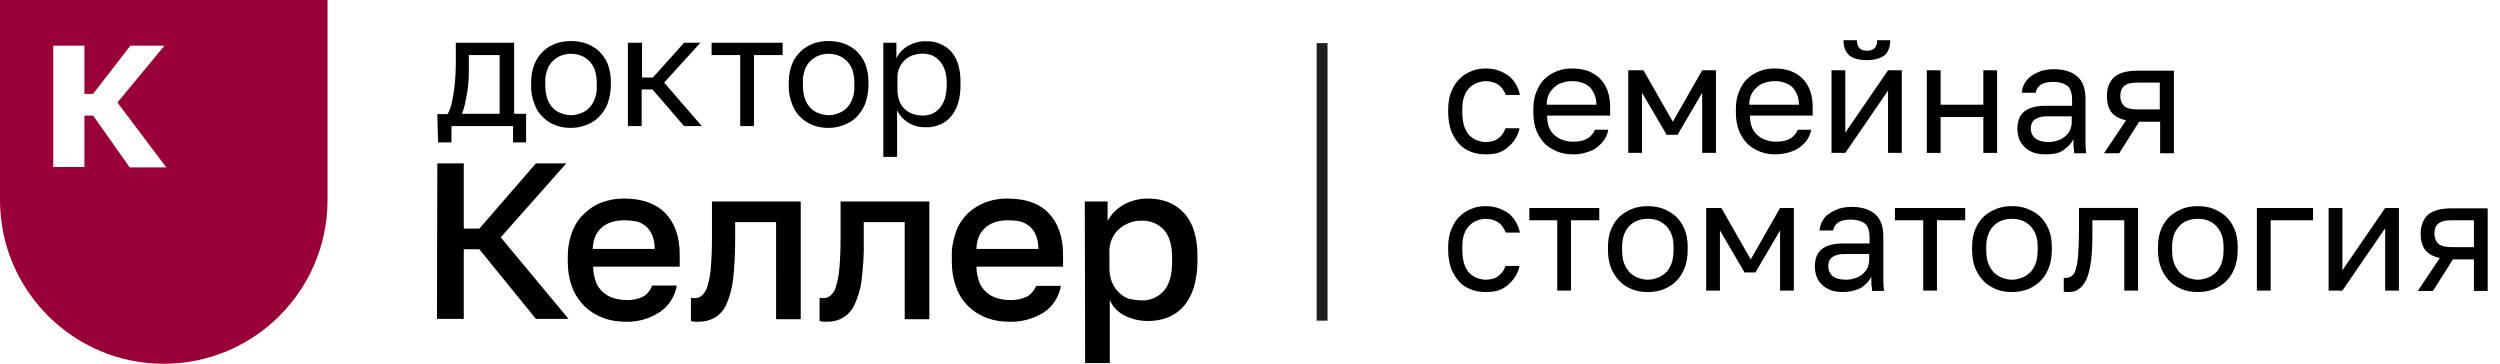
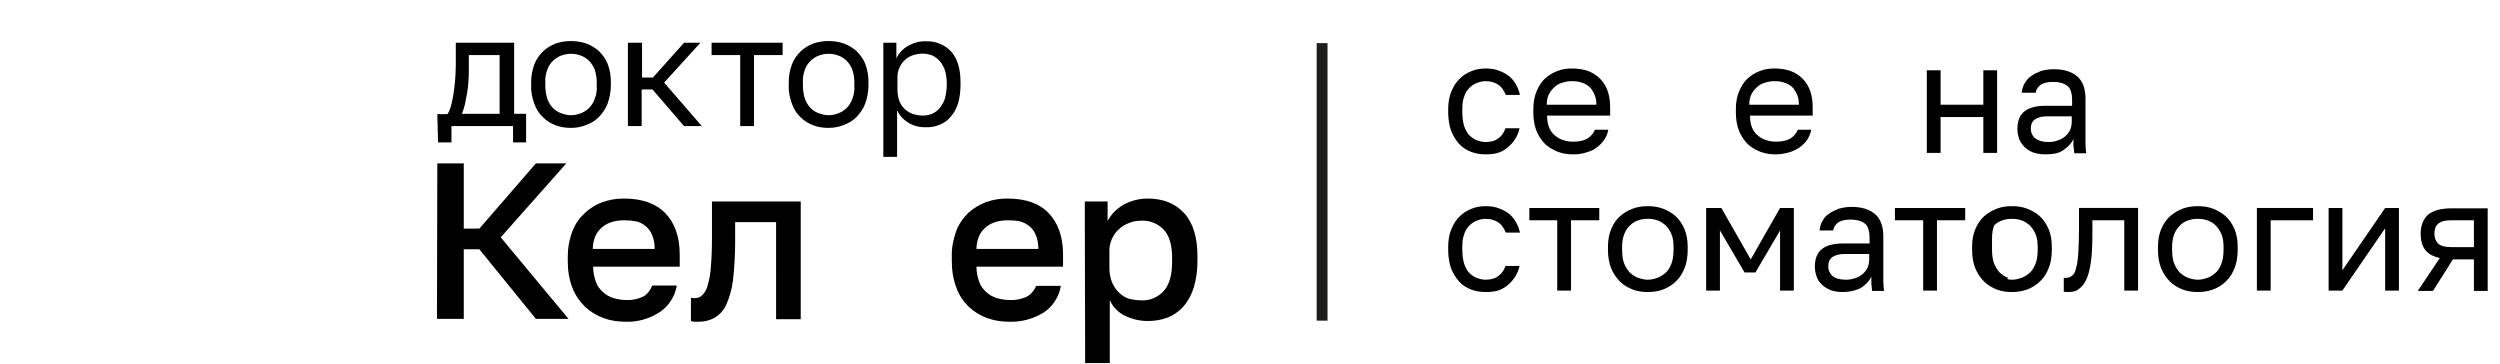
<svg xmlns="http://www.w3.org/2000/svg" version="1.1" id="Слой_1" x="0px" y="0px" viewBox="0 0 690 100.4" style="enable-background:new 0 0 690 100.4;" xml:space="preserve">
  <style type="text/css">
	.st0{fill:#990038;}
	.st1{fill:none;stroke:#1D1D1B;stroke-width:3;stroke-miterlimit:10;}
	.st2{enable-background:new    ;}
</style>
-   <path class="st0" d="M0,0v55.2c0,24.9,20.2,45.2,45.2,45.2l0,0l0,0c24.9,0,45.2-20.2,45.2-45.2v0V0H0z M35.8,46.2L25.7,31.9h-2.4  v14.2h-8.6V12.6h8.6v13.3h2.4L36,12.6h9.4l-13,15.7l13.5,17.9H35.8z" />
  <path d="M120.7,31.5h2.8c0.4-0.6,0.7-1.3,0.9-2c0.3-1,0.5-2.1,0.7-3.2c0.2-1.3,0.4-2.7,0.5-4c0.1-1.4,0.2-2.9,0.2-4.4v-6.1h16.1  v19.6h3.3v7.9h-3.6v-4.5h-17v4.5h-3.7L120.7,31.5z M137.9,31.5V15.2h-8.5v3.6c0,1.2,0,2.4-0.1,3.6s-0.2,2.4-0.4,3.4  s-0.4,2.1-0.6,3.1c-0.2,0.9-0.5,1.7-0.8,2.5H137.9z" />
  <path d="M157.6,35.3c-1.4,0-2.9-0.2-4.2-0.7c-1.3-0.5-2.5-1.2-3.5-2.2c-1.1-1-1.9-2.3-2.4-3.7c-0.6-1.6-1-3.4-0.9-5.2v-0.9  c0-1.7,0.3-3.3,0.9-4.9c1.1-2.7,3.2-4.7,5.9-5.7c2.7-0.9,5.7-0.9,8.4,0c1.3,0.5,2.5,1.2,3.5,2.1c1,1,1.9,2.2,2.4,3.5  c0.6,1.6,0.9,3.2,0.9,4.9v0.9c0,1.8-0.3,3.5-0.9,5.2c-0.5,1.4-1.4,2.6-2.4,3.7c-1,1-2.2,1.7-3.5,2.2C160.5,35,159.1,35.3,157.6,35.3  z M157.6,31.8c0.9,0,1.8-0.2,2.6-0.5c0.9-0.3,1.6-0.8,2.3-1.4c0.7-0.7,1.3-1.6,1.6-2.5c0.5-1.2,0.7-2.5,0.6-3.8v-0.9  c0-1.2-0.2-2.4-0.6-3.6c-0.4-0.9-0.9-1.7-1.6-2.4c-0.7-0.6-1.4-1.1-2.3-1.4c-1.7-0.6-3.5-0.6-5.2,0c-0.9,0.3-1.6,0.8-2.3,1.4  c-0.7,0.7-1.3,1.5-1.6,2.4c-0.4,1.1-0.7,2.3-0.6,3.6v0.9c0,1.3,0.2,2.6,0.6,3.8c0.4,1,0.9,1.8,1.6,2.5c0.6,0.6,1.4,1.1,2.3,1.4  C155.9,31.6,156.7,31.8,157.6,31.8z" />
  <path d="M173.4,11.8h3.8v9.6h3l8.6-9.6h4.5l-10,11l10.4,12h-4.9l-8.7-10.1h-3v10.1h-3.8V11.8z" />
  <path d="M204.3,15.2h-7.9v-3.4H216v3.4h-7.9v19.6h-3.8L204.3,15.2z" />
  <path d="M228.7,35.3c-1.4,0-2.9-0.2-4.2-0.7c-1.3-0.5-2.5-1.2-3.5-2.2c-1.1-1-1.9-2.3-2.4-3.7c-0.6-1.6-1-3.4-0.9-5.2v-0.9  c0-1.7,0.3-3.3,0.9-4.9c1.1-2.7,3.2-4.7,5.9-5.7c2.7-0.9,5.7-0.9,8.4,0c1.3,0.5,2.5,1.2,3.5,2.1c1,1,1.9,2.2,2.4,3.5  c0.6,1.6,0.9,3.2,0.9,4.9v0.9c0,1.8-0.3,3.5-0.9,5.2c-0.5,1.4-1.4,2.6-2.4,3.7c-1,1-2.2,1.7-3.5,2.2C231.6,35,230.2,35.3,228.7,35.3  z M228.7,31.8c0.9,0,1.8-0.2,2.6-0.5c0.9-0.3,1.6-0.8,2.3-1.4c0.7-0.7,1.3-1.6,1.6-2.5c0.5-1.2,0.7-2.5,0.6-3.8v-0.9  c0-1.2-0.2-2.4-0.6-3.6c-0.4-0.9-0.9-1.7-1.6-2.4c-0.7-0.6-1.4-1.1-2.3-1.4c-1.7-0.6-3.5-0.6-5.2,0c-0.9,0.3-1.6,0.8-2.3,1.4  c-0.7,0.7-1.3,1.5-1.6,2.4c-0.4,1.1-0.7,2.3-0.6,3.6v0.9c0,1.3,0.2,2.6,0.6,3.8c0.4,1,0.9,1.8,1.6,2.5c0.6,0.6,1.4,1.1,2.3,1.4  C227,31.6,227.9,31.8,228.7,31.8z" />
  <path d="M243.8,11.8h3.6v4.3c0.7-1.5,1.9-2.7,3.3-3.5c1.5-0.8,3.2-1.3,4.9-1.2c2.6-0.1,5.1,0.9,6.9,2.8c1.7,1.9,2.6,4.7,2.6,8.4v0.9  c0,1.7-0.2,3.5-0.7,5.1c-0.4,1.3-1.1,2.6-2,3.6c-0.8,1-1.8,1.7-3,2.2c-1.2,0.5-2.5,0.8-3.9,0.7c-1.7,0.1-3.5-0.4-4.9-1.3  c-1.3-0.8-2.3-1.9-3-3.3v12.8h-3.8V11.8z M254.7,31.9c0.9,0,1.8-0.2,2.6-0.5c0.8-0.4,1.5-0.9,2.1-1.6c0.6-0.8,1.1-1.7,1.4-2.6  c0.3-1.2,0.5-2.4,0.5-3.6v-0.9c0-1.1-0.2-2.3-0.5-3.3c-0.3-0.9-0.8-1.8-1.4-2.5c-0.6-0.7-1.3-1.2-2.1-1.6c-0.8-0.3-1.7-0.5-2.6-0.5  c-1,0-2,0.2-2.9,0.5c-0.8,0.3-1.6,0.8-2.2,1.4c-0.6,0.6-1.1,1.3-1.4,2.1c-0.4,0.8-0.5,1.7-0.5,2.6v3.5c0,1,0.2,2,0.5,2.9  c0.3,0.8,0.8,1.6,1.4,2.2c0.6,0.6,1.4,1.1,2.2,1.4C252.7,31.7,253.7,31.9,254.7,31.9L254.7,31.9z" />
  <path d="M120.7,45.1h7.3v18h4.3l15.6-18h8.4l-18.1,20.4l18.7,22.5h-9l-15.6-19.2H128v19.2h-7.4L120.7,45.1z" />
  <path d="M172.7,88.8c-2.1,0-4.2-0.3-6.1-1c-1.9-0.7-3.6-1.7-5.1-3.1c-1.5-1.5-2.7-3.2-3.5-5.2c-0.9-2.3-1.3-4.8-1.3-7.4v-1.2  c0-2.4,0.4-4.8,1.3-7.1c0.7-1.9,1.9-3.6,3.4-5c1.4-1.3,3.1-2.4,4.9-3c1.9-0.7,3.9-1,5.9-1c4.9,0,8.7,1.3,11.4,4  c2.6,2.7,4,6.5,4,11.4v3.4h-23.9c0,1.5,0.3,2.9,0.8,4.3c0.4,1.1,1.1,2,2,2.8c0.8,0.7,1.8,1.3,2.9,1.6c1.1,0.3,2.2,0.5,3.3,0.5  c1.8,0.1,3.6-0.3,5.1-1.1c1-0.7,1.8-1.7,2.2-2.9h6.8c-0.5,3-2.2,5.7-4.8,7.4C179.2,88,176,88.9,172.7,88.8z M172.4,60.8  c-1.1,0-2.2,0.1-3.3,0.4c-1,0.3-1.9,0.7-2.8,1.4c-0.8,0.7-1.5,1.5-1.9,2.4c-0.5,1.1-0.8,2.4-0.8,3.7h17.1c0-1.3-0.2-2.6-0.7-3.8  c-0.4-1-1-1.8-1.8-2.5c-0.8-0.6-1.6-1.1-2.6-1.3C174.5,60.9,173.5,60.8,172.4,60.8L172.4,60.8z" />
  <path d="M192.9,88.8h-1.1c-0.4,0-0.7-0.1-1.1-0.2v-6.4c0.3,0,0.6,0.1,0.9,0.1c0.8,0,1.6-0.2,2.2-0.8c0.7-0.7,1.3-1.7,1.5-2.7  c0.5-1.7,0.8-3.4,0.9-5.2c0.2-2.2,0.3-4.9,0.3-8.2v-9.8h24.5v32.5h-6.8V61.3h-11.3v5.3c0,3.6-0.2,7.2-0.6,10.8  c-0.3,2.3-0.9,4.6-1.9,6.8c-0.7,1.5-1.8,2.7-3.2,3.5C196,88.4,194.5,88.8,192.9,88.8z" />
-   <path d="M228.4,88.8h-1.1c-0.4,0-0.7-0.1-1.1-0.2v-6.4c0.3,0,0.6,0.1,0.9,0.1c0.8,0,1.6-0.2,2.2-0.8c0.8-0.7,1.3-1.7,1.5-2.7  c0.5-1.7,0.8-3.4,0.9-5.2c0.2-2.2,0.3-4.9,0.3-8.2v-9.8h24.5v32.5h-6.8V61.3h-11.3v5.3c0.1,3.6-0.2,7.2-0.6,10.8  c-0.3,2.4-1,4.6-2,6.8c-0.7,1.5-1.8,2.7-3.2,3.5C231.5,88.4,230,88.8,228.4,88.8z" />
  <path d="M278.6,88.8c-2.1,0-4.2-0.3-6.1-1c-1.9-0.7-3.6-1.7-5.1-3.1c-1.5-1.5-2.7-3.2-3.4-5.2c-0.9-2.3-1.3-4.8-1.3-7.4v-1.2  c-0.1-2.4,0.4-4.8,1.2-7.1c0.7-1.9,1.9-3.6,3.3-5c1.4-1.3,3.1-2.3,4.9-3c1.9-0.7,3.9-1,5.9-1c5,0,8.8,1.3,11.4,4  c2.6,2.7,4,6.5,4,11.4v3.4h-23.9c0,1.5,0.3,2.9,0.8,4.3c0.4,1.1,1.1,2,2,2.8c0.8,0.7,1.8,1.3,2.9,1.6c1.1,0.3,2.2,0.5,3.4,0.5  c1.8,0.1,3.6-0.3,5.1-1.1c1.1-0.7,1.8-1.7,2.3-2.8h6.8c-0.5,3-2.2,5.7-4.8,7.4C285.2,88,281.9,88.9,278.6,88.8z M278.3,60.8  c-1.1,0-2.2,0.1-3.3,0.4c-1,0.3-1.9,0.7-2.8,1.4c-0.8,0.7-1.5,1.5-1.9,2.4c-0.5,1.1-0.8,2.4-0.8,3.7h17.1c0-1.3-0.2-2.6-0.7-3.8  c-0.4-1-1-1.8-1.8-2.5c-0.8-0.6-1.7-1.1-2.6-1.3C280.5,60.9,279.4,60.8,278.3,60.8L278.3,60.8z" />
  <path d="M299.4,55.6h6.3V61c1-1.9,2.5-3.4,4.4-4.5c2-1.1,4.3-1.7,6.6-1.7c4.3,0,7.6,1.3,10.1,4s3.7,6.7,3.7,12v1.2  c0,2.5-0.3,4.9-1,7.3c-0.6,1.9-1.5,3.7-2.8,5.2c-1.2,1.4-2.7,2.4-4.3,3.1c-1.8,0.7-3.7,1-5.6,1c-2.2,0-4.4-0.5-6.4-1.5  c-1.8-0.9-3.3-2.4-4.1-4.3v17.4h-6.8L299.4,55.6z M315.1,82.9c2.3,0.1,4.6-0.9,6.1-2.6c1.6-1.8,2.3-4.5,2.3-8.1v-1.2  c0-3.4-0.8-6-2.3-7.6c-1.6-1.7-3.9-2.6-6.2-2.5c-1.1,0-2.3,0.2-3.3,0.6c-1,0.4-2,0.9-2.8,1.7c-0.9,0.7-1.5,1.7-2,2.7  c-0.5,1.2-0.8,2.4-0.7,3.7v4.3c0,1.4,0.2,2.7,0.7,4c0.5,1.1,1.1,2.1,2,2.9c0.8,0.8,1.8,1.4,2.8,1.7  C312.8,82.7,313.9,82.9,315.1,82.9z" />
  <line class="st1" x1="364.9" y1="11.9" x2="364.9" y2="88.5" />
  <g class="st2">
    <path d="M410.1,42.6c-1.5,0-2.8-0.2-4.1-0.7c-1.3-0.5-2.4-1.2-3.3-2.2c-0.9-1-1.6-2.2-2.2-3.6c-0.5-1.5-0.8-3.2-0.8-5.1v-0.9   c0-1.8,0.3-3.5,0.9-4.9c0.6-1.4,1.3-2.6,2.3-3.5c0.9-0.9,2-1.6,3.3-2.1c1.2-0.5,2.5-0.7,3.9-0.7c1.3,0,2.6,0.2,3.6,0.6   c1.1,0.4,2,0.9,2.8,1.5c0.8,0.7,1.4,1.4,1.9,2.3c0.5,0.9,0.9,1.8,1.1,2.9h-3.9c-0.2-0.5-0.5-1.1-0.8-1.5c-0.3-0.5-0.7-0.9-1.1-1.2   c-0.4-0.3-1-0.6-1.6-0.8c-0.6-0.2-1.3-0.3-2.1-0.3c-0.8,0-1.6,0.2-2.4,0.5c-0.8,0.3-1.5,0.8-2.1,1.4c-0.6,0.6-1.1,1.4-1.4,2.4   c-0.4,1-0.5,2.2-0.5,3.5V31c0,1.5,0.2,2.7,0.5,3.8c0.4,1,0.8,1.9,1.4,2.5c0.6,0.6,1.3,1.1,2.1,1.4c0.8,0.3,1.6,0.5,2.4,0.5   c1.4,0,2.6-0.3,3.5-1c1-0.7,1.6-1.6,2-2.8h3.9c-0.5,2.3-1.7,4-3.4,5.4S412.5,42.6,410.1,42.6z" />
    <path d="M434.2,42.6c-1.5,0-2.9-0.2-4.2-0.7c-1.3-0.5-2.5-1.2-3.5-2.1c-1-1-1.8-2.2-2.4-3.6c-0.6-1.5-0.9-3.2-0.9-5.2v-0.9   c0-1.9,0.3-3.5,0.9-4.9c0.6-1.4,1.3-2.6,2.3-3.5c1-0.9,2.1-1.6,3.4-2.1c1.3-0.5,2.6-0.7,4-0.7c3.4,0,5.9,0.9,7.8,2.8   c1.8,1.8,2.8,4.4,2.8,7.8v2.4H427c0,1.3,0.2,2.5,0.6,3.4c0.4,0.9,1,1.7,1.7,2.2c0.7,0.6,1.5,1,2.3,1.2c0.8,0.3,1.7,0.4,2.6,0.4   c1.7,0,3-0.3,4-0.9c0.9-0.6,1.6-1.4,2-2.4h3.7c-0.2,1.1-0.6,2-1.2,2.9c-0.6,0.8-1.3,1.5-2.1,2.1c-0.8,0.6-1.8,1-2.9,1.3   C436.5,42.5,435.4,42.6,434.2,42.6z M433.9,22.4c-0.9,0-1.7,0.1-2.6,0.4c-0.8,0.2-1.6,0.6-2.2,1.2c-0.6,0.5-1.2,1.2-1.6,2   s-0.6,1.8-0.6,2.9h13.7c0-1.2-0.2-2.2-0.6-3c-0.4-0.8-0.8-1.5-1.4-2c-0.6-0.5-1.3-0.9-2.1-1.1C435.7,22.5,434.9,22.4,433.9,22.4z" />
-     <path d="M449.6,19.4h4l8.1,14.2l8.1-14.2h3.8v22.8h-3.8V25.6l-6.8,11.6h-3l-6.8-11.6v16.6h-3.8V19.4z" />
    <path d="M490.1,42.6c-1.5,0-2.9-0.2-4.2-0.7s-2.5-1.2-3.5-2.1c-1-1-1.8-2.2-2.4-3.6c-0.6-1.5-0.9-3.2-0.9-5.2v-0.9   c0-1.9,0.3-3.5,0.9-4.9c0.6-1.4,1.3-2.6,2.3-3.5c1-0.9,2.1-1.6,3.4-2.1c1.3-0.5,2.6-0.7,4-0.7c3.4,0,5.9,0.9,7.8,2.8   c1.8,1.8,2.8,4.4,2.8,7.8v2.4h-17.3c0,1.3,0.2,2.5,0.6,3.4c0.4,0.9,1,1.7,1.7,2.2c0.7,0.6,1.5,1,2.3,1.2c0.8,0.3,1.7,0.4,2.6,0.4   c1.7,0,3-0.3,4-0.9c0.9-0.6,1.6-1.4,2-2.4h3.7c-0.2,1.1-0.6,2-1.2,2.9c-0.6,0.8-1.3,1.5-2.2,2.1s-1.8,1-2.9,1.3   S491.3,42.6,490.1,42.6z M489.8,22.4c-0.9,0-1.7,0.1-2.6,0.4c-0.8,0.2-1.6,0.6-2.2,1.2c-0.6,0.5-1.2,1.2-1.6,2s-0.6,1.8-0.6,2.9   h13.7c0-1.2-0.2-2.2-0.6-3c-0.4-0.8-0.8-1.5-1.4-2c-0.6-0.5-1.3-0.9-2.1-1.1C491.6,22.5,490.8,22.4,489.8,22.4z" />
-     <path d="M505.5,19.4h3.8v17.2l11.8-17.2h3.8v22.8h-3.8V25l-11.8,17.2h-3.8V19.4z M515.2,16.6c-2.2,0-3.9-0.5-4.9-1.4   c-1-1-1.5-2.3-1.5-4.1h3.7c0,1.9,0.9,2.9,2.8,2.9c1.9,0,2.8-1,2.8-2.9h3.6c0,1.8-0.5,3.2-1.5,4.1C519.1,16.1,517.4,16.6,515.2,16.6   z" />
    <path d="M531.8,19.4h3.8v9.5h11.8v-9.5h3.8v22.8h-3.8v-9.9h-11.8v9.9h-3.8V19.4z" />
    <path d="M564.5,42.6c-1.3,0-2.4-0.2-3.3-0.5c-1-0.4-1.8-0.9-2.4-1.5s-1.2-1.4-1.5-2.2c-0.3-0.9-0.5-1.8-0.5-2.8   c0-2.3,0.7-3.9,2-4.9c1.3-1,3.2-1.5,5.7-1.5h7.4v-1.5c0-1.9-0.4-3.3-1.3-4c-0.9-0.7-2.2-1.1-3.9-1.1c-1.6,0-2.8,0.3-3.6,0.9   c-0.7,0.6-1.2,1.3-1.2,2.1H558c0.1-0.9,0.3-1.8,0.8-2.6s1-1.5,1.8-2c0.8-0.6,1.7-1,2.7-1.4c1.1-0.3,2.2-0.5,3.5-0.5   c2.7,0,4.8,0.6,6.4,1.9c1.6,1.3,2.4,3.4,2.4,6.3v9.2c0,1.2,0,2.3,0,3.2c0,0.9,0.1,1.8,0.2,2.6h-3.3c-0.1-0.7-0.1-1.3-0.2-1.9   s0-1.3,0-2c-0.6,1.2-1.6,2.2-2.9,3.1S566.4,42.6,564.5,42.6z M565.3,39.2c0.9,0,1.7-0.1,2.5-0.4c0.8-0.2,1.5-0.6,2.1-1.1   c0.6-0.5,1.1-1.1,1.4-1.7c0.3-0.7,0.5-1.5,0.5-2.4v-1.5h-6.8c-1.4,0-2.5,0.3-3.3,0.8c-0.8,0.6-1.2,1.4-1.2,2.6   c0,1.1,0.4,1.9,1.1,2.6C562.5,38.8,563.7,39.2,565.3,39.2z" />
-     <path d="M586.8,33.2c-1.9-0.4-3.3-1.2-4.1-2.3c-0.8-1.1-1.2-2.6-1.2-4.4c0-2.2,0.7-4,2-5.2c1.4-1.2,3.5-1.8,6.6-1.8h9.9v22.8h-3.8   v-8.7h-5.8l-5.5,8.7h-4.2L586.8,33.2z M585.2,26.5c0,1.2,0.4,2.1,1.1,2.8c0.7,0.6,1.9,0.9,3.5,0.9h6.3v-7.4h-6.3   c-1.7,0-2.8,0.3-3.5,0.9C585.6,24.3,585.2,25.3,585.2,26.5z" />
  </g>
  <g class="st2">
    <path d="M410.1,80.6c-1.5,0-2.8-0.2-4.1-0.7c-1.3-0.5-2.4-1.2-3.3-2.2c-0.9-1-1.6-2.2-2.2-3.6c-0.5-1.5-0.8-3.2-0.8-5.1v-0.9   c0-1.8,0.3-3.5,0.9-4.9c0.6-1.4,1.3-2.6,2.3-3.5c0.9-0.9,2-1.6,3.3-2.1c1.2-0.5,2.5-0.7,3.9-0.7c1.3,0,2.6,0.2,3.6,0.6   c1.1,0.4,2,0.9,2.8,1.5c0.8,0.7,1.4,1.4,1.9,2.3c0.5,0.9,0.9,1.8,1.1,2.9h-3.9c-0.2-0.5-0.5-1.1-0.8-1.5c-0.3-0.5-0.7-0.9-1.1-1.2   c-0.4-0.3-1-0.6-1.6-0.8c-0.6-0.2-1.3-0.3-2.1-0.3c-0.8,0-1.6,0.2-2.4,0.5c-0.8,0.3-1.5,0.8-2.1,1.4c-0.6,0.6-1.1,1.4-1.4,2.4   c-0.4,1-0.5,2.2-0.5,3.5V69c0,1.5,0.2,2.7,0.5,3.8c0.4,1,0.8,1.9,1.4,2.5c0.6,0.6,1.3,1.1,2.1,1.4c0.8,0.3,1.6,0.5,2.4,0.5   c1.4,0,2.6-0.3,3.5-1c1-0.7,1.6-1.6,2-2.8h3.9c-0.5,2.3-1.7,4-3.4,5.4S412.5,80.6,410.1,80.6z" />
  </g>
  <g class="st2">
    <path d="M429.9,60.8h-7.8v-3.4h19.3v3.4h-7.8v19.4h-3.8V60.8z" />
  </g>
  <g class="st2">
    <path d="M454.8,80.6c-1.5,0-2.9-0.2-4.2-0.7c-1.3-0.5-2.5-1.2-3.5-2.2c-1-1-1.8-2.2-2.4-3.6c-0.6-1.5-0.9-3.2-0.9-5.1v-0.9   c0-1.8,0.3-3.5,0.9-4.9c0.6-1.4,1.4-2.6,2.4-3.5c1-0.9,2.2-1.6,3.5-2.1c1.3-0.5,2.7-0.7,4.2-0.7s2.9,0.2,4.2,0.7   c1.3,0.5,2.5,1.2,3.5,2.1c1,0.9,1.8,2.1,2.4,3.5c0.6,1.4,0.9,3,0.9,4.9V69c0,1.9-0.3,3.7-0.9,5.1c-0.6,1.5-1.4,2.7-2.4,3.6   c-1,1-2.2,1.7-3.5,2.2C457.7,80.4,456.3,80.6,454.8,80.6z M454.8,77.2c0.9,0,1.7-0.2,2.6-0.5c0.9-0.3,1.6-0.8,2.3-1.4   c0.7-0.6,1.2-1.5,1.6-2.5c0.4-1,0.6-2.3,0.6-3.8v-0.9c0-1.4-0.2-2.6-0.6-3.5c-0.4-1-1-1.8-1.6-2.4c-0.7-0.6-1.4-1.1-2.3-1.4   c-0.9-0.3-1.7-0.4-2.6-0.4c-0.9,0-1.7,0.1-2.6,0.4c-0.9,0.3-1.6,0.7-2.3,1.4c-0.7,0.6-1.2,1.4-1.6,2.4c-0.4,1-0.6,2.2-0.6,3.5V69   c0,1.5,0.2,2.8,0.6,3.8c0.4,1,1,1.9,1.6,2.5c0.7,0.6,1.4,1.1,2.3,1.4C453.1,77,453.9,77.2,454.8,77.2z" />
    <path d="M471.1,57.4h4l8.1,14.2l8.1-14.2h3.8v22.8h-3.8V63.6l-6.8,11.6h-3l-6.8-11.6v16.6h-3.8V57.4z" />
  </g>
  <g class="st2">
    <path d="M508.6,80.6c-1.3,0-2.4-0.2-3.3-0.5c-1-0.4-1.8-0.9-2.4-1.5c-0.7-0.6-1.2-1.4-1.5-2.2c-0.3-0.9-0.5-1.8-0.5-2.8   c0-2.3,0.7-3.9,2-4.9c1.3-1,3.2-1.5,5.7-1.5h7.4v-1.5c0-1.9-0.4-3.3-1.3-4c-0.9-0.7-2.2-1.1-3.9-1.1c-1.6,0-2.8,0.3-3.6,0.9   c-0.7,0.6-1.2,1.3-1.2,2.1h-3.8c0.1-0.9,0.3-1.8,0.8-2.6c0.4-0.8,1-1.5,1.8-2c0.8-0.6,1.7-1,2.7-1.4c1.1-0.3,2.2-0.5,3.5-0.5   c2.7,0,4.8,0.6,6.4,1.9c1.6,1.3,2.4,3.4,2.4,6.3v9.2c0,1.2,0,2.3,0,3.2s0.1,1.8,0.2,2.6h-3.3c-0.1-0.7-0.1-1.3-0.2-1.9   c0-0.6,0-1.3,0-2c-0.6,1.2-1.6,2.2-2.9,3.1C512.1,80.2,510.5,80.6,508.6,80.6z M509.4,77.2c0.9,0,1.7-0.1,2.5-0.4   c0.8-0.2,1.5-0.6,2.1-1.1c0.6-0.5,1.1-1.1,1.4-1.7c0.3-0.7,0.5-1.5,0.5-2.4v-1.5h-6.8c-1.4,0-2.5,0.3-3.3,0.8s-1.2,1.4-1.2,2.6   c0,1.1,0.4,1.9,1.1,2.6S507.8,77.2,509.4,77.2z" />
    <path d="M530.8,60.8H523v-3.4h19.4v3.4h-7.8v19.4h-3.8V60.8z" />
-     <path d="M555.3,80.6c-1.5,0-2.9-0.2-4.2-0.7c-1.3-0.5-2.5-1.2-3.5-2.2c-1-1-1.8-2.2-2.4-3.6c-0.6-1.5-0.9-3.2-0.9-5.1v-0.9   c0-1.8,0.3-3.5,0.9-4.9c0.6-1.4,1.4-2.6,2.4-3.5c1-0.9,2.2-1.6,3.5-2.1c1.3-0.5,2.7-0.7,4.2-0.7s2.9,0.2,4.2,0.7   c1.3,0.5,2.5,1.2,3.5,2.1c1,0.9,1.8,2.1,2.4,3.5c0.6,1.4,0.9,3,0.9,4.9V69c0,1.9-0.3,3.7-0.9,5.1c-0.6,1.5-1.4,2.7-2.4,3.6   c-1,1-2.2,1.7-3.5,2.2C558.1,80.4,556.7,80.6,555.3,80.6z M555.3,77.2c0.9,0,1.7-0.2,2.6-0.5c0.9-0.3,1.6-0.8,2.3-1.4   c0.7-0.6,1.2-1.5,1.6-2.5c0.4-1,0.6-2.3,0.6-3.8v-0.9c0-1.4-0.2-2.6-0.6-3.5c-0.4-1-1-1.8-1.6-2.4c-0.7-0.6-1.4-1.1-2.3-1.4   c-0.9-0.3-1.7-0.4-2.6-0.4c-0.9,0-1.7,0.1-2.6,0.4c-0.9,0.3-1.6,0.7-2.3,1.4c-0.7,0.6-1.2,1.4-1.6,2.4c-0.4,1-0.6,2.2-0.6,3.5V69   c0,1.5,0.2,2.8,0.6,3.8c0.4,1,1,1.9,1.6,2.5c0.7,0.6,1.4,1.1,2.3,1.4C553.6,77,554.4,77.2,555.3,77.2z" />
+     <path d="M555.3,80.6c-1.5,0-2.9-0.2-4.2-0.7c-1.3-0.5-2.5-1.2-3.5-2.2c-1-1-1.8-2.2-2.4-3.6c-0.6-1.5-0.9-3.2-0.9-5.1v-0.9   c0-1.8,0.3-3.5,0.9-4.9c0.6-1.4,1.4-2.6,2.4-3.5c1-0.9,2.2-1.6,3.5-2.1c1.3-0.5,2.7-0.7,4.2-0.7s2.9,0.2,4.2,0.7   c1.3,0.5,2.5,1.2,3.5,2.1c1,0.9,1.8,2.1,2.4,3.5c0.6,1.4,0.9,3,0.9,4.9V69c0,1.9-0.3,3.7-0.9,5.1c-0.6,1.5-1.4,2.7-2.4,3.6   c-1,1-2.2,1.7-3.5,2.2C558.1,80.4,556.7,80.6,555.3,80.6z M555.3,77.2c0.9,0,1.7-0.2,2.6-0.5c0.9-0.3,1.6-0.8,2.3-1.4   c0.7-0.6,1.2-1.5,1.6-2.5c0.4-1,0.6-2.3,0.6-3.8v-0.9c0-1.4-0.2-2.6-0.6-3.5c-0.4-1-1-1.8-1.6-2.4c-0.7-0.6-1.4-1.1-2.3-1.4   c-0.9-0.3-1.7-0.4-2.6-0.4c-0.9,0-1.7,0.1-2.6,0.4c-0.9,0.3-1.6,0.7-2.3,1.4c-0.4,1-0.6,2.2-0.6,3.5V69   c0,1.5,0.2,2.8,0.6,3.8c0.4,1,1,1.9,1.6,2.5c0.7,0.6,1.4,1.1,2.3,1.4C553.6,77,554.4,77.2,555.3,77.2z" />
  </g>
  <g class="st2">
    <path d="M570.9,80.6c-0.4,0-0.9,0-1.3-0.1v-3.8c0.1,0,0.4,0,0.6,0c0.6,0,1.2-0.2,1.7-0.6c0.5-0.4,0.9-1.1,1.1-2.1   c0.3-1,0.5-2.4,0.6-4.1c0.1-1.7,0.2-3.9,0.2-6.5v-6h16.3v22.8h-3.8V60.8h-8.8v3.5c0,3.2-0.1,5.8-0.4,7.9c-0.3,2.1-0.7,3.8-1.3,5   c-0.6,1.2-1.3,2.1-2.1,2.6C573,80.4,572,80.6,570.9,80.6z" />
    <path d="M606.6,80.6c-1.5,0-2.9-0.2-4.2-0.7c-1.3-0.5-2.5-1.2-3.5-2.2c-1-1-1.8-2.2-2.4-3.6c-0.6-1.5-0.9-3.2-0.9-5.1v-0.9   c0-1.8,0.3-3.5,0.9-4.9c0.6-1.4,1.4-2.6,2.4-3.5c1-0.9,2.2-1.6,3.5-2.1c1.3-0.5,2.7-0.7,4.2-0.7s2.9,0.2,4.2,0.7   c1.3,0.5,2.5,1.2,3.5,2.1c1,0.9,1.8,2.1,2.4,3.5c0.6,1.4,0.9,3,0.9,4.9V69c0,1.9-0.3,3.7-0.9,5.1c-0.6,1.5-1.4,2.7-2.4,3.6   c-1,1-2.2,1.7-3.5,2.2C609.4,80.4,608,80.6,606.6,80.6z M606.6,77.2c0.9,0,1.7-0.2,2.6-0.5c0.9-0.3,1.6-0.8,2.3-1.4   c0.7-0.6,1.2-1.5,1.6-2.5c0.4-1,0.6-2.3,0.6-3.8v-0.9c0-1.4-0.2-2.6-0.6-3.5c-0.4-1-1-1.8-1.6-2.4s-1.4-1.1-2.3-1.4   c-0.9-0.3-1.7-0.4-2.6-0.4c-0.9,0-1.7,0.1-2.6,0.4s-1.6,0.7-2.3,1.4s-1.2,1.4-1.6,2.4c-0.4,1-0.6,2.2-0.6,3.5V69   c0,1.5,0.2,2.8,0.6,3.8c0.4,1,1,1.9,1.6,2.5c0.7,0.6,1.4,1.1,2.3,1.4C604.9,77,605.7,77.2,606.6,77.2z" />
    <path d="M622.9,57.4h15.5v3.4h-11.7v19.4h-3.8V57.4z" />
    <path d="M642.7,57.4h3.8v17.2l11.8-17.2h3.8v22.8h-3.8V63l-11.8,17.2h-3.8V57.4z" />
    <path d="M673.4,71.2c-1.9-0.4-3.3-1.2-4.1-2.3c-0.8-1.1-1.2-2.6-1.2-4.4c0-2.2,0.7-4,2-5.2c1.4-1.2,3.5-1.8,6.6-1.8h9.9v22.8h-3.8   v-8.7H677l-5.5,8.7h-4.2L673.4,71.2z M671.9,64.5c0,1.2,0.4,2.1,1.1,2.8c0.7,0.6,1.9,0.9,3.5,0.9h6.3v-7.4h-6.3   c-1.7,0-2.8,0.3-3.5,0.9C672.2,62.3,671.9,63.3,671.9,64.5z" />
  </g>
</svg>